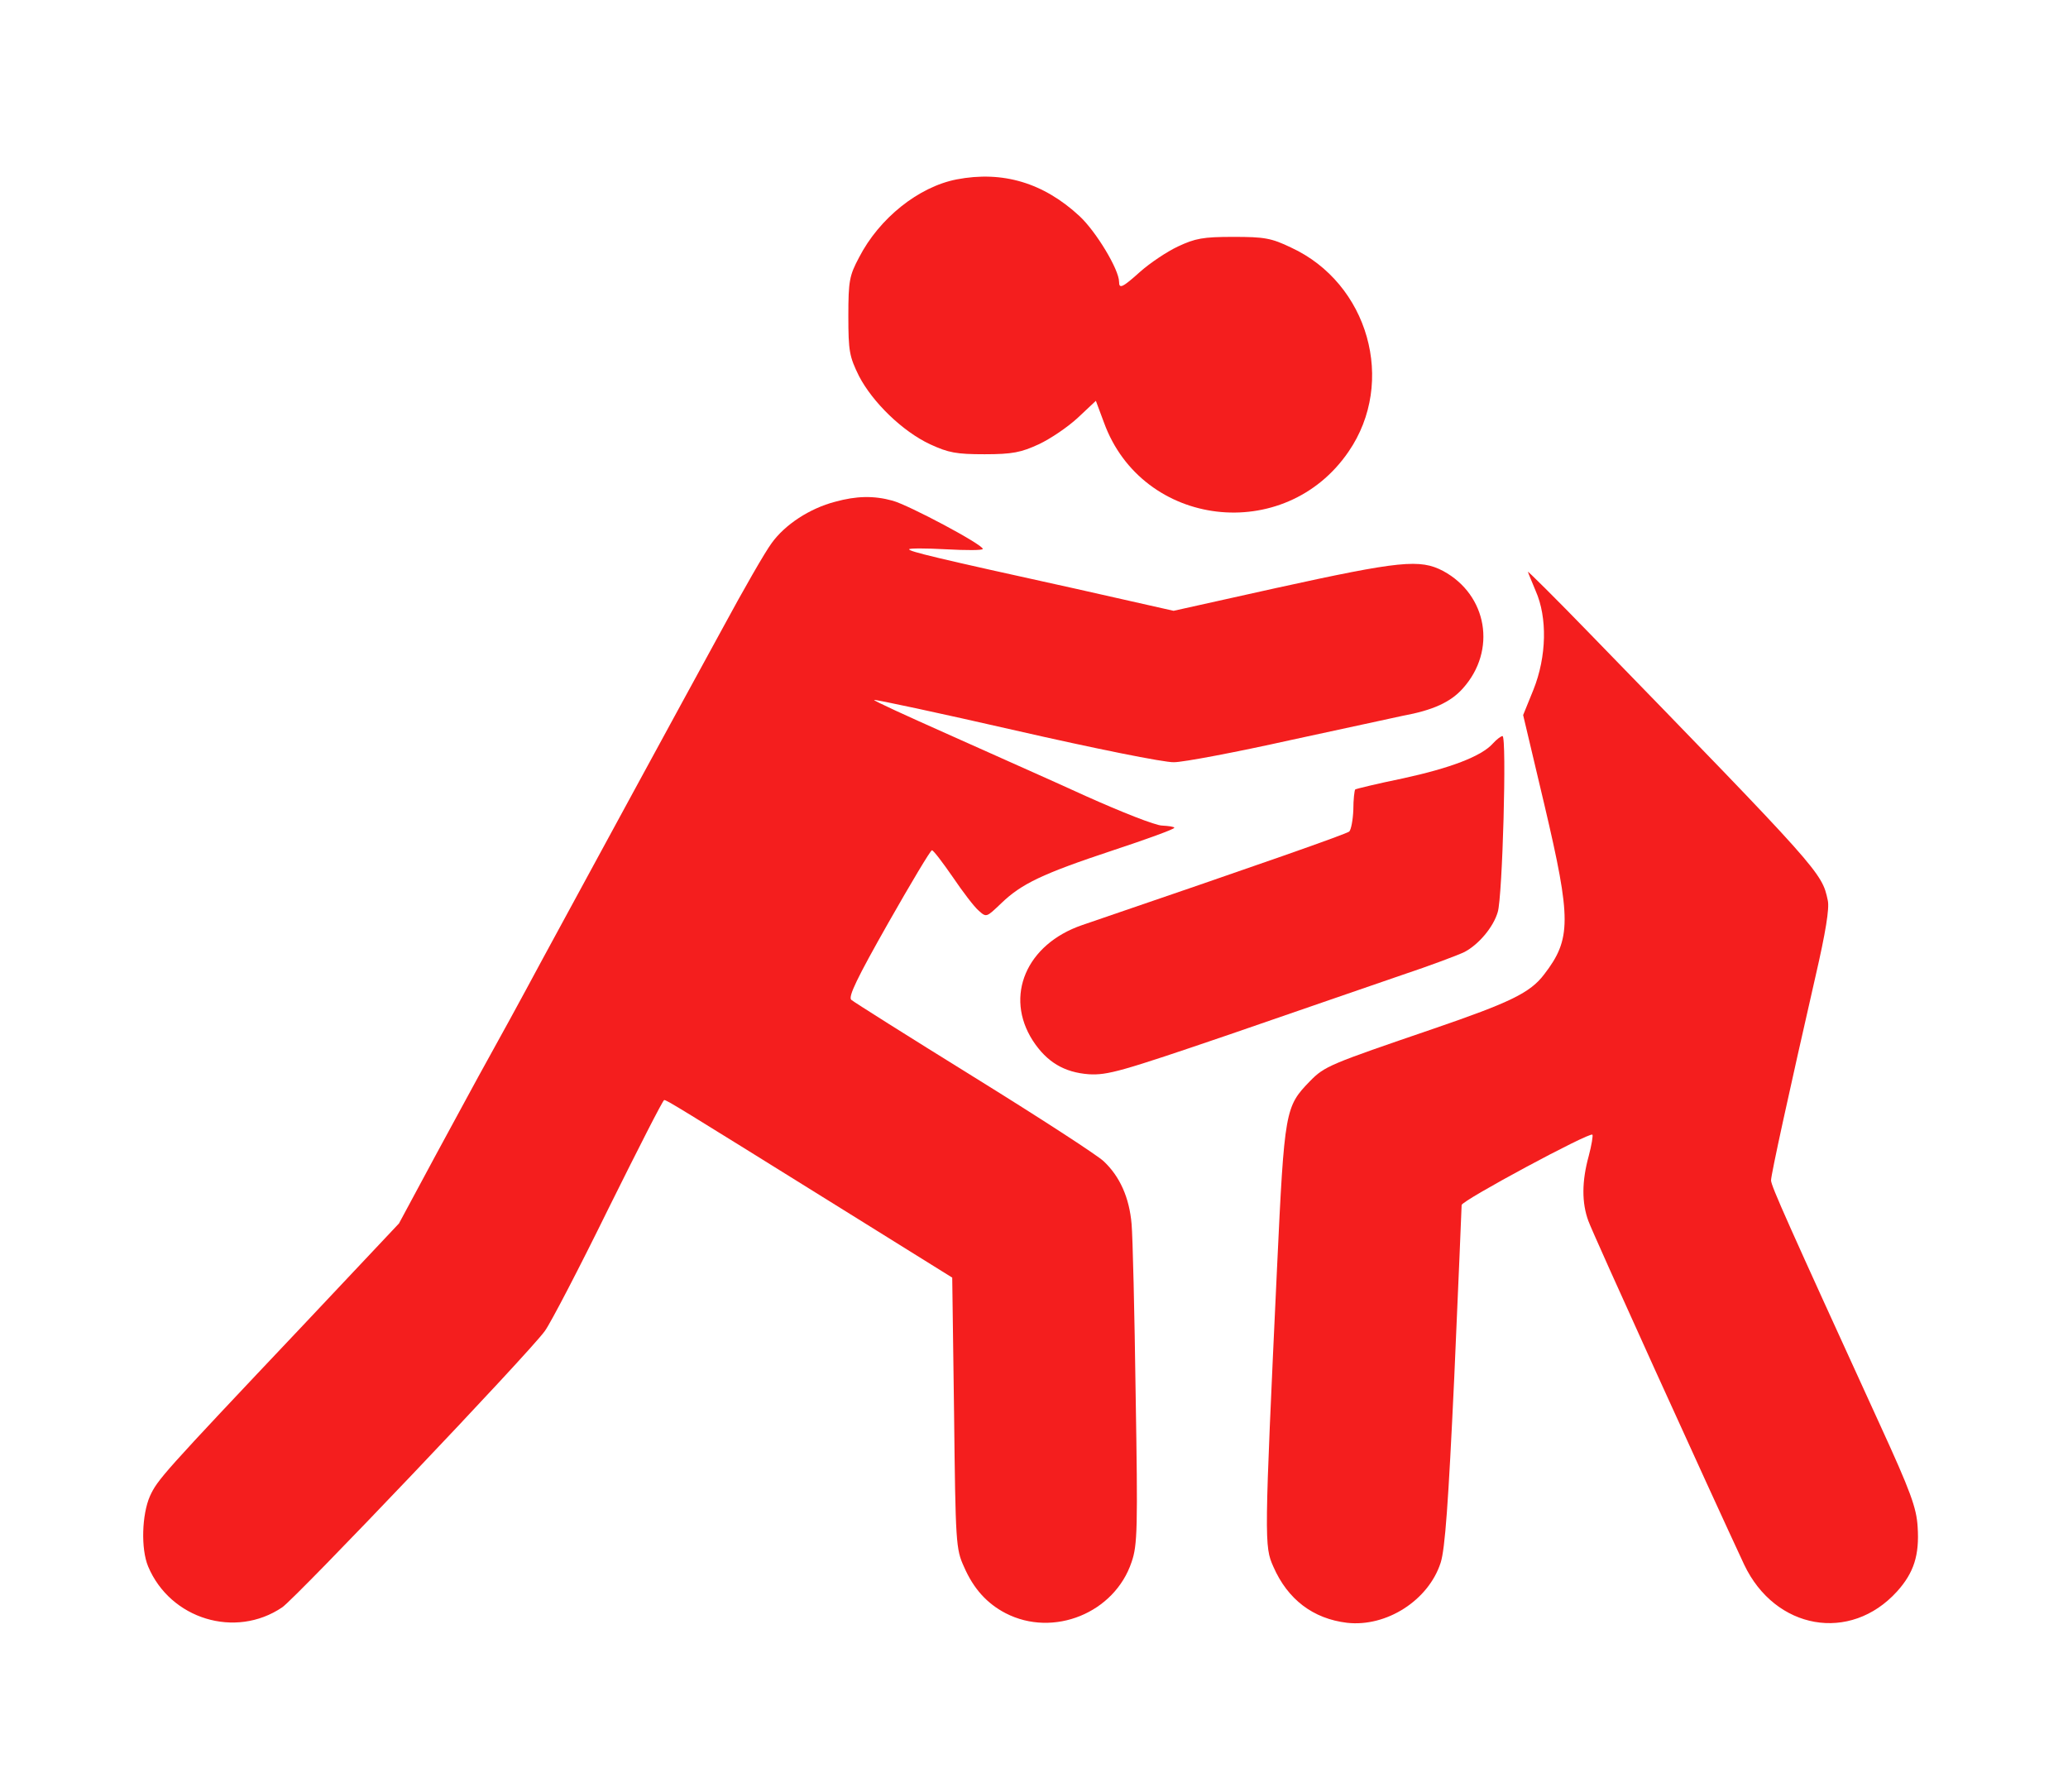
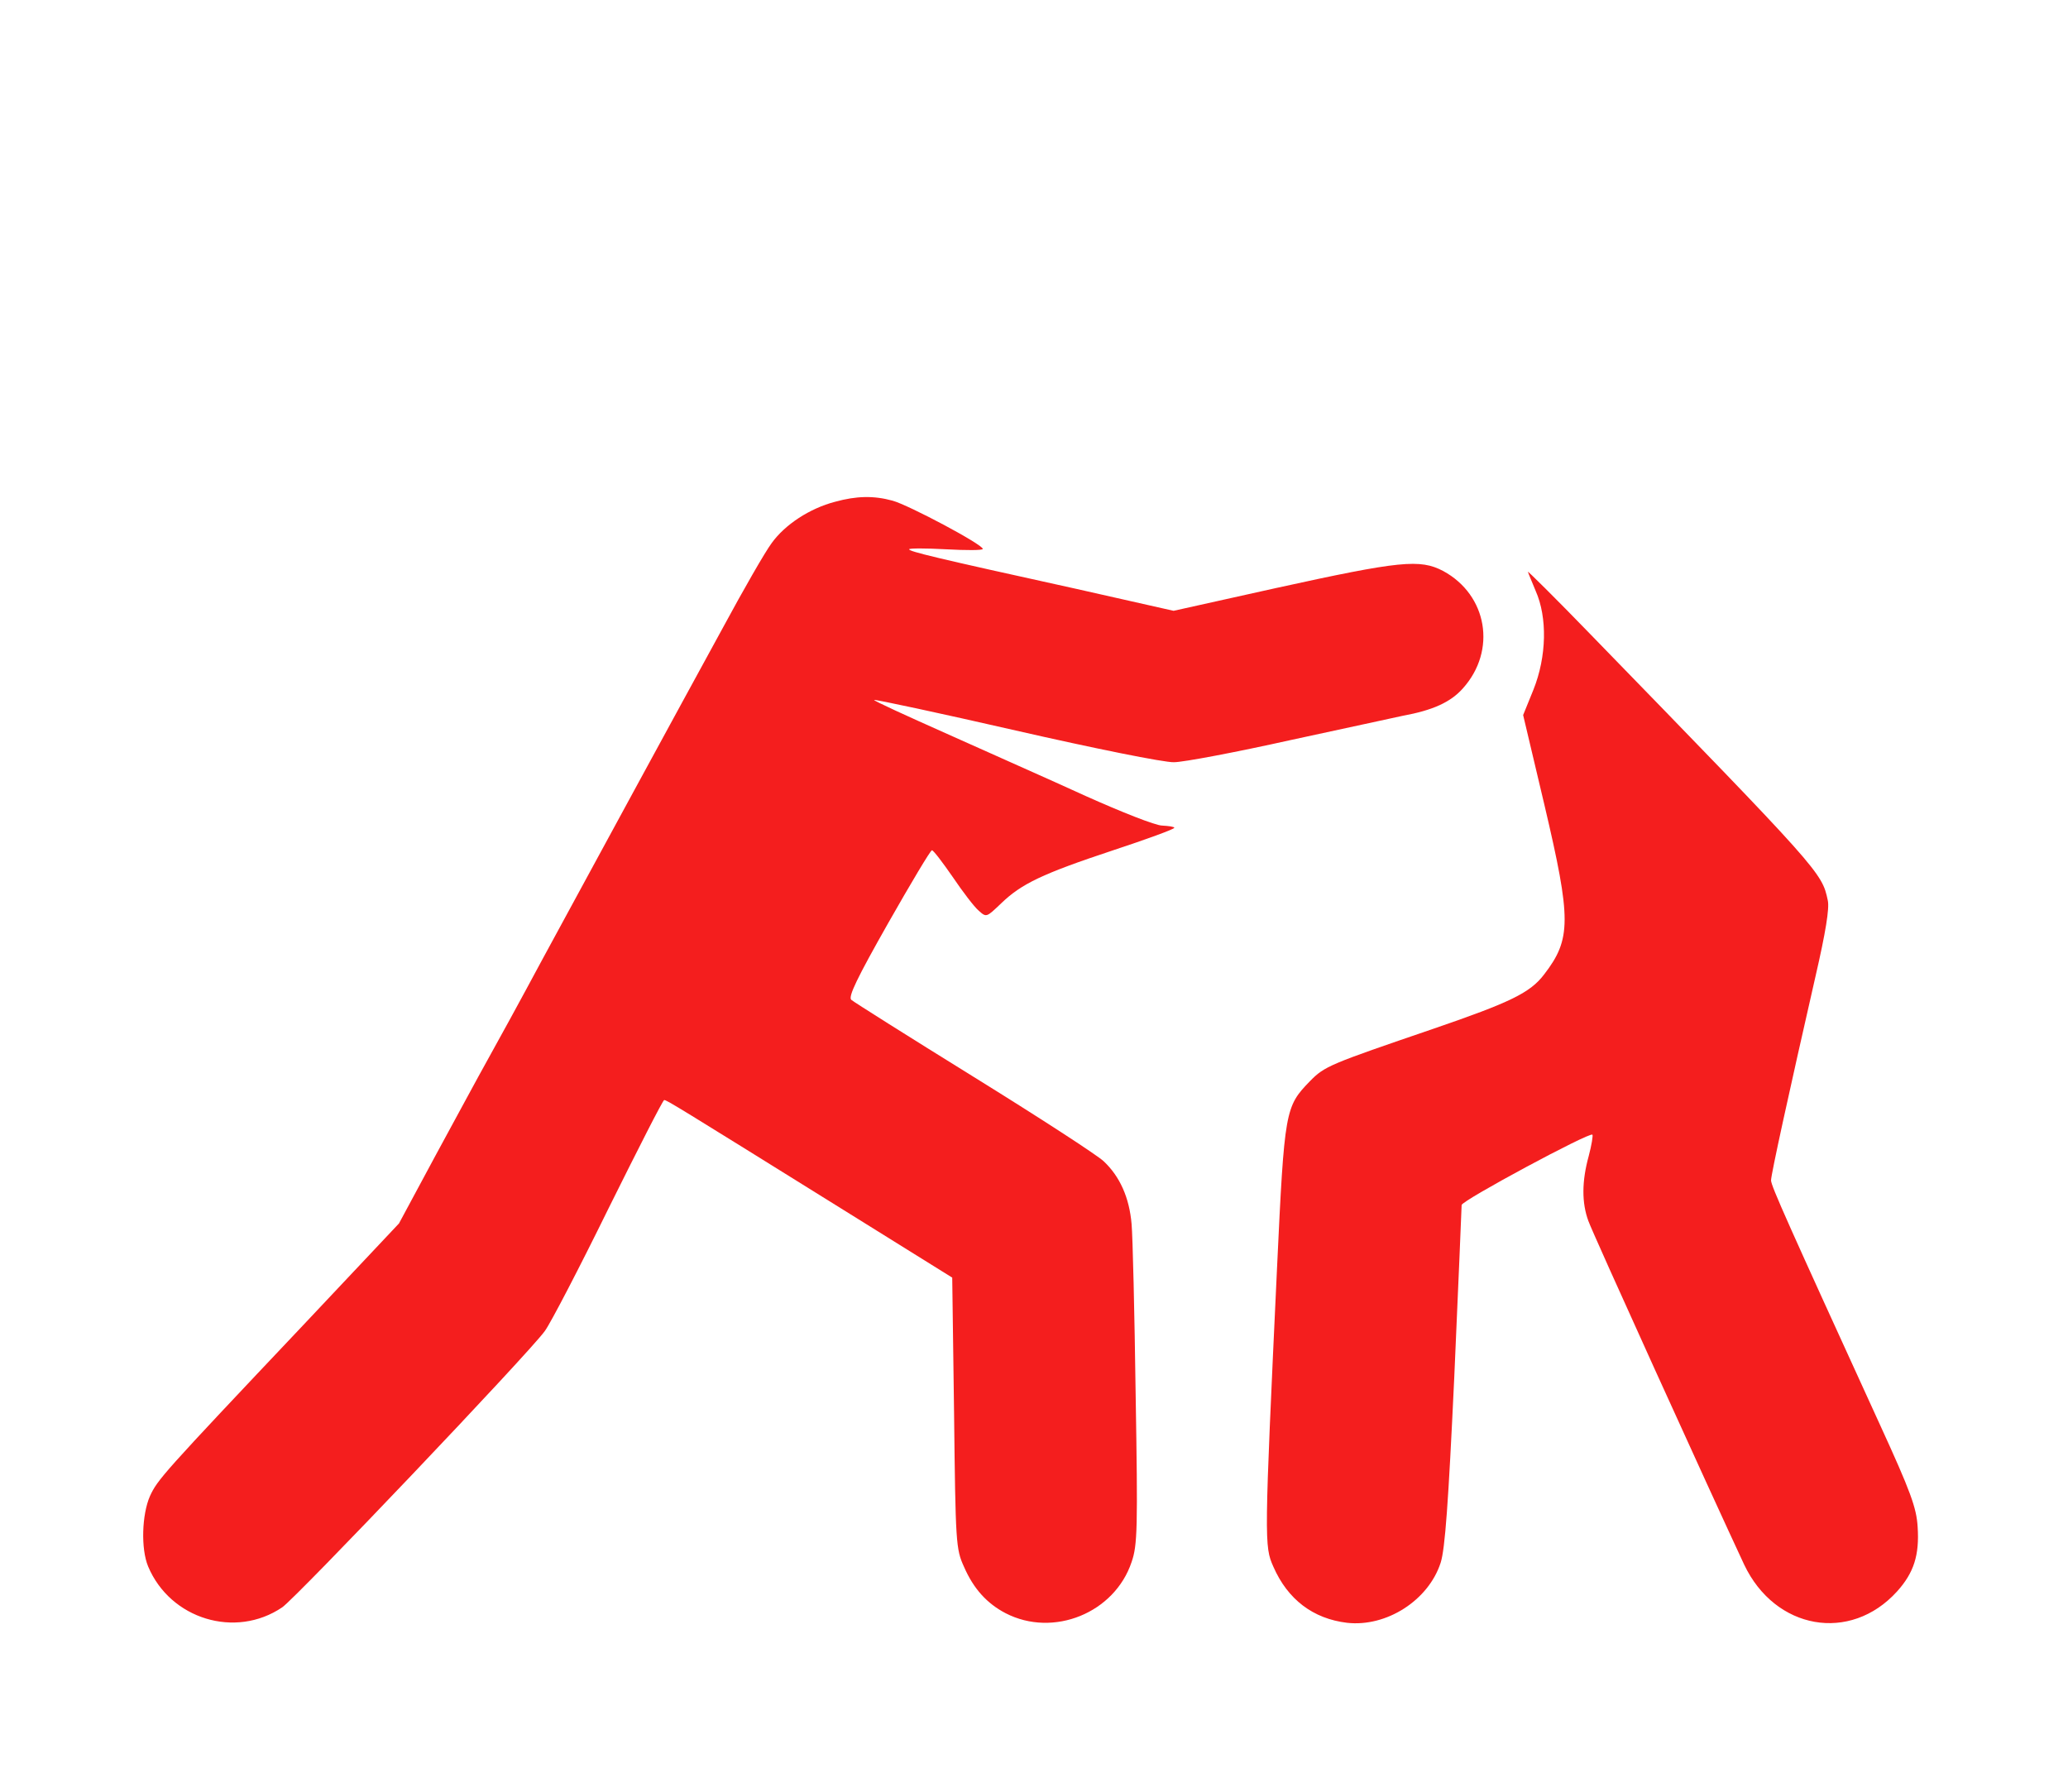
<svg xmlns="http://www.w3.org/2000/svg" xml:space="preserve" width="16.54mm" height="14.33mm" version="1.1" style="shape-rendering:geometricPrecision; text-rendering:geometricPrecision; image-rendering:optimizeQuality; fill-rule:evenodd; clip-rule:evenodd" viewBox="0 0 1654 1433">
  <defs>
    <style type="text/css">
   
    .fil0 {fill:#F41E1E;fill-rule:nonzero}
   
  </style>
  </defs>
  <g id="Camada_x0020_1">
    <g id="_2282635572864">
      <g>
-         <path class="fil0" d="M765.12 143.47c-30.34,5.9 -61.86,30.94 -78.07,62.46 -7.66,14.43 -8.54,18.56 -8.54,46.84 0,28.28 0.88,32.41 8.54,48.02 10.9,20.92 34.77,44.19 56.86,54.5 14.73,6.78 20.92,7.96 43.6,7.96 22.39,0 29.17,-1.48 43.31,-7.96 9.43,-4.42 23.27,-13.84 31.23,-21.21l14.43 -13.55 6.48 17.38c30.64,84.26 144.65,97.81 195.62,23.27 38.3,-55.68 15.91,-134.63 -45.96,-163.21 -15.91,-7.65 -21.51,-8.54 -46.25,-8.54 -24.16,0 -30.35,1.18 -44.19,7.66 -8.84,4.12 -22.39,13.26 -30.05,20.03 -14.44,12.97 -17.09,14.14 -17.09,8.25 0,-9.72 -18.26,-40.06 -31.52,-52.44 -28.87,-26.81 -61.57,-36.53 -98.4,-29.46l0 0z" />
        <path class="fil0" d="M667.9 401.25c-20.32,5.3 -40.06,18.26 -50.67,32.99 -5.3,7.08 -22.68,37.42 -38.59,66.88 -16.2,29.46 -48.02,88.09 -71,130.21 -22.98,42.13 -55.97,103.11 -73.65,135.52 -17.38,32.41 -37.41,68.94 -44.19,81.02 -6.78,12.08 -25.34,46.54 -41.54,76.3l-29.16 54.2 -76.6 81.32c-113.42,119.9 -116.37,123.43 -122.56,136.69 -6.48,14.73 -7.36,42.13 -1.47,56.27 17.68,42.13 69.82,58.04 107.24,32.7 11.49,-7.95 197.08,-202.98 210.05,-220.95 4.71,-6.48 27.69,-50.67 50.96,-98.1 23.57,-47.43 43.31,-86.32 44.49,-86.62 2.06,0 8.84,4.13 146.12,89.56l84.26 52.44 1.47 108.12c1.18,104.29 1.47,109 7.95,123.14 7.66,17.68 18.56,29.46 33.29,37.12 38.3,19.74 87.21,-0.29 100.76,-40.95 4.71,-13.55 5.01,-27.1 3.24,-133.75 -0.88,-65.4 -2.36,-126.67 -3.24,-136.4 -1.77,-21.21 -9.43,-38.29 -22.39,-50.37 -5.3,-5.01 -52.15,-35.36 -104,-67.47 -51.85,-32.11 -95.74,-59.8 -97.8,-61.57 -2.65,-2.36 4.42,-17.09 29.46,-61.28 18.26,-32.11 33.88,-58.33 35.05,-58.33 1.18,0 8.55,9.72 16.5,21.21 7.96,11.79 17.38,24.16 20.92,27.11 6.19,5.59 6.19,5.3 17.97,-5.9 16.2,-15.61 32.7,-23.56 89.56,-42.42 26.81,-8.84 48.61,-16.79 48.9,-17.97 0,-0.88 -4.42,-1.47 -9.72,-1.77 -5.3,0 -32.7,-10.9 -60.98,-23.56 -28.28,-12.97 -78.37,-35.06 -111.07,-49.79 -32.4,-14.44 -58.92,-26.52 -58.33,-27.11 0.59,-0.58 51.56,10.32 113.42,24.46 61.87,14.14 118.73,25.63 126.39,25.33 7.36,0 49.49,-7.95 93.09,-17.67 43.9,-9.43 84.26,-18.27 89.86,-19.45 24.15,-4.42 38.29,-10.9 48.02,-21.8 27.39,-30.34 19.73,-74.83 -15.62,-93.98 -18.56,-9.72 -34.17,-8.24 -133.45,13.56l-82.2 18.26 -78.36 -17.67c-112.54,-24.75 -133.16,-29.76 -133.16,-31.53 0,-0.88 13.26,-0.88 29.46,0 16.2,0.89 29.46,0.89 29.46,-0.29 0,-3.54 -59.21,-35.06 -72.18,-38.59 -15.02,-4.13 -28.87,-3.83 -45.96,0.88l0 0z" />
        <path class="fil0" d="M1222.05 457.22c0,0.59 2.95,7.37 6.19,15.32 9.42,21.21 8.83,52.44 -1.77,78.96l-8.25 20.32 17.09 72.18c21.5,91.33 21.5,106.94 -0.3,135.22 -11.19,14.73 -27.1,22.39 -88.97,43.6 -82.78,28.29 -86.61,29.76 -98.4,41.84 -19.73,20.33 -20.32,22.98 -26.21,148.18 -10.32,220.36 -10.32,223.6 -2.95,240.1 11.49,26.22 31.82,41.54 58.92,44.78 31.52,3.54 65.11,-17.97 74.83,-48.02 3.53,-10.9 6.19,-47.72 10.9,-148.48 3.24,-73.65 5.89,-135.51 5.89,-137.58 0,-3.53 102.52,-58.62 104.59,-56.27 0.59,0.59 -0.59,8.25 -2.95,17.09 -5.6,20.33 -5.6,37.42 -0.3,51.85 3.25,9.43 97.52,216.83 124.62,274.87 24.75,52.14 84.85,62.75 122.26,21.5 13.55,-15.02 17.97,-29.16 16.5,-51.55 -0.88,-15.32 -5.6,-28.29 -30.05,-81.61 -73.94,-161.73 -87.2,-191.2 -87.2,-195.61 0,-4.72 14.14,-69.24 35.64,-163.51 7.96,-34.47 11.2,-54.2 9.73,-60.39 -4.72,-22.39 -5.6,-23.27 -190.32,-213.29 -27.1,-27.99 -49.49,-50.08 -49.49,-49.5l0 0z" />
-         <path class="fil0" d="M1194.06 594.51c-9.13,10.31 -34.17,19.74 -72.17,27.99 -20.04,4.12 -37.12,8.24 -38.01,8.83 -0.59,0.89 -1.47,7.96 -1.47,16.21 -0.3,7.95 -1.77,15.9 -3.24,17.38 -2.36,2.06 -68.64,25.33 -213.59,74.83 -44.78,15.32 -62.45,56.86 -39.48,92.5 11.2,17.09 25.05,25.34 44.78,26.81 15.03,0.88 26.22,-2.36 112.54,-31.82 52.74,-18.26 114.6,-39.47 137.58,-47.43 22.98,-7.66 45.66,-16.2 50.38,-18.56 11.19,-5.89 22.98,-19.73 26.51,-31.81 3.83,-11.79 7.37,-140.82 3.83,-140.82 -1.18,0 -4.71,2.65 -7.66,5.89l0 0z" />
      </g>
    </g>
  </g>
</svg>